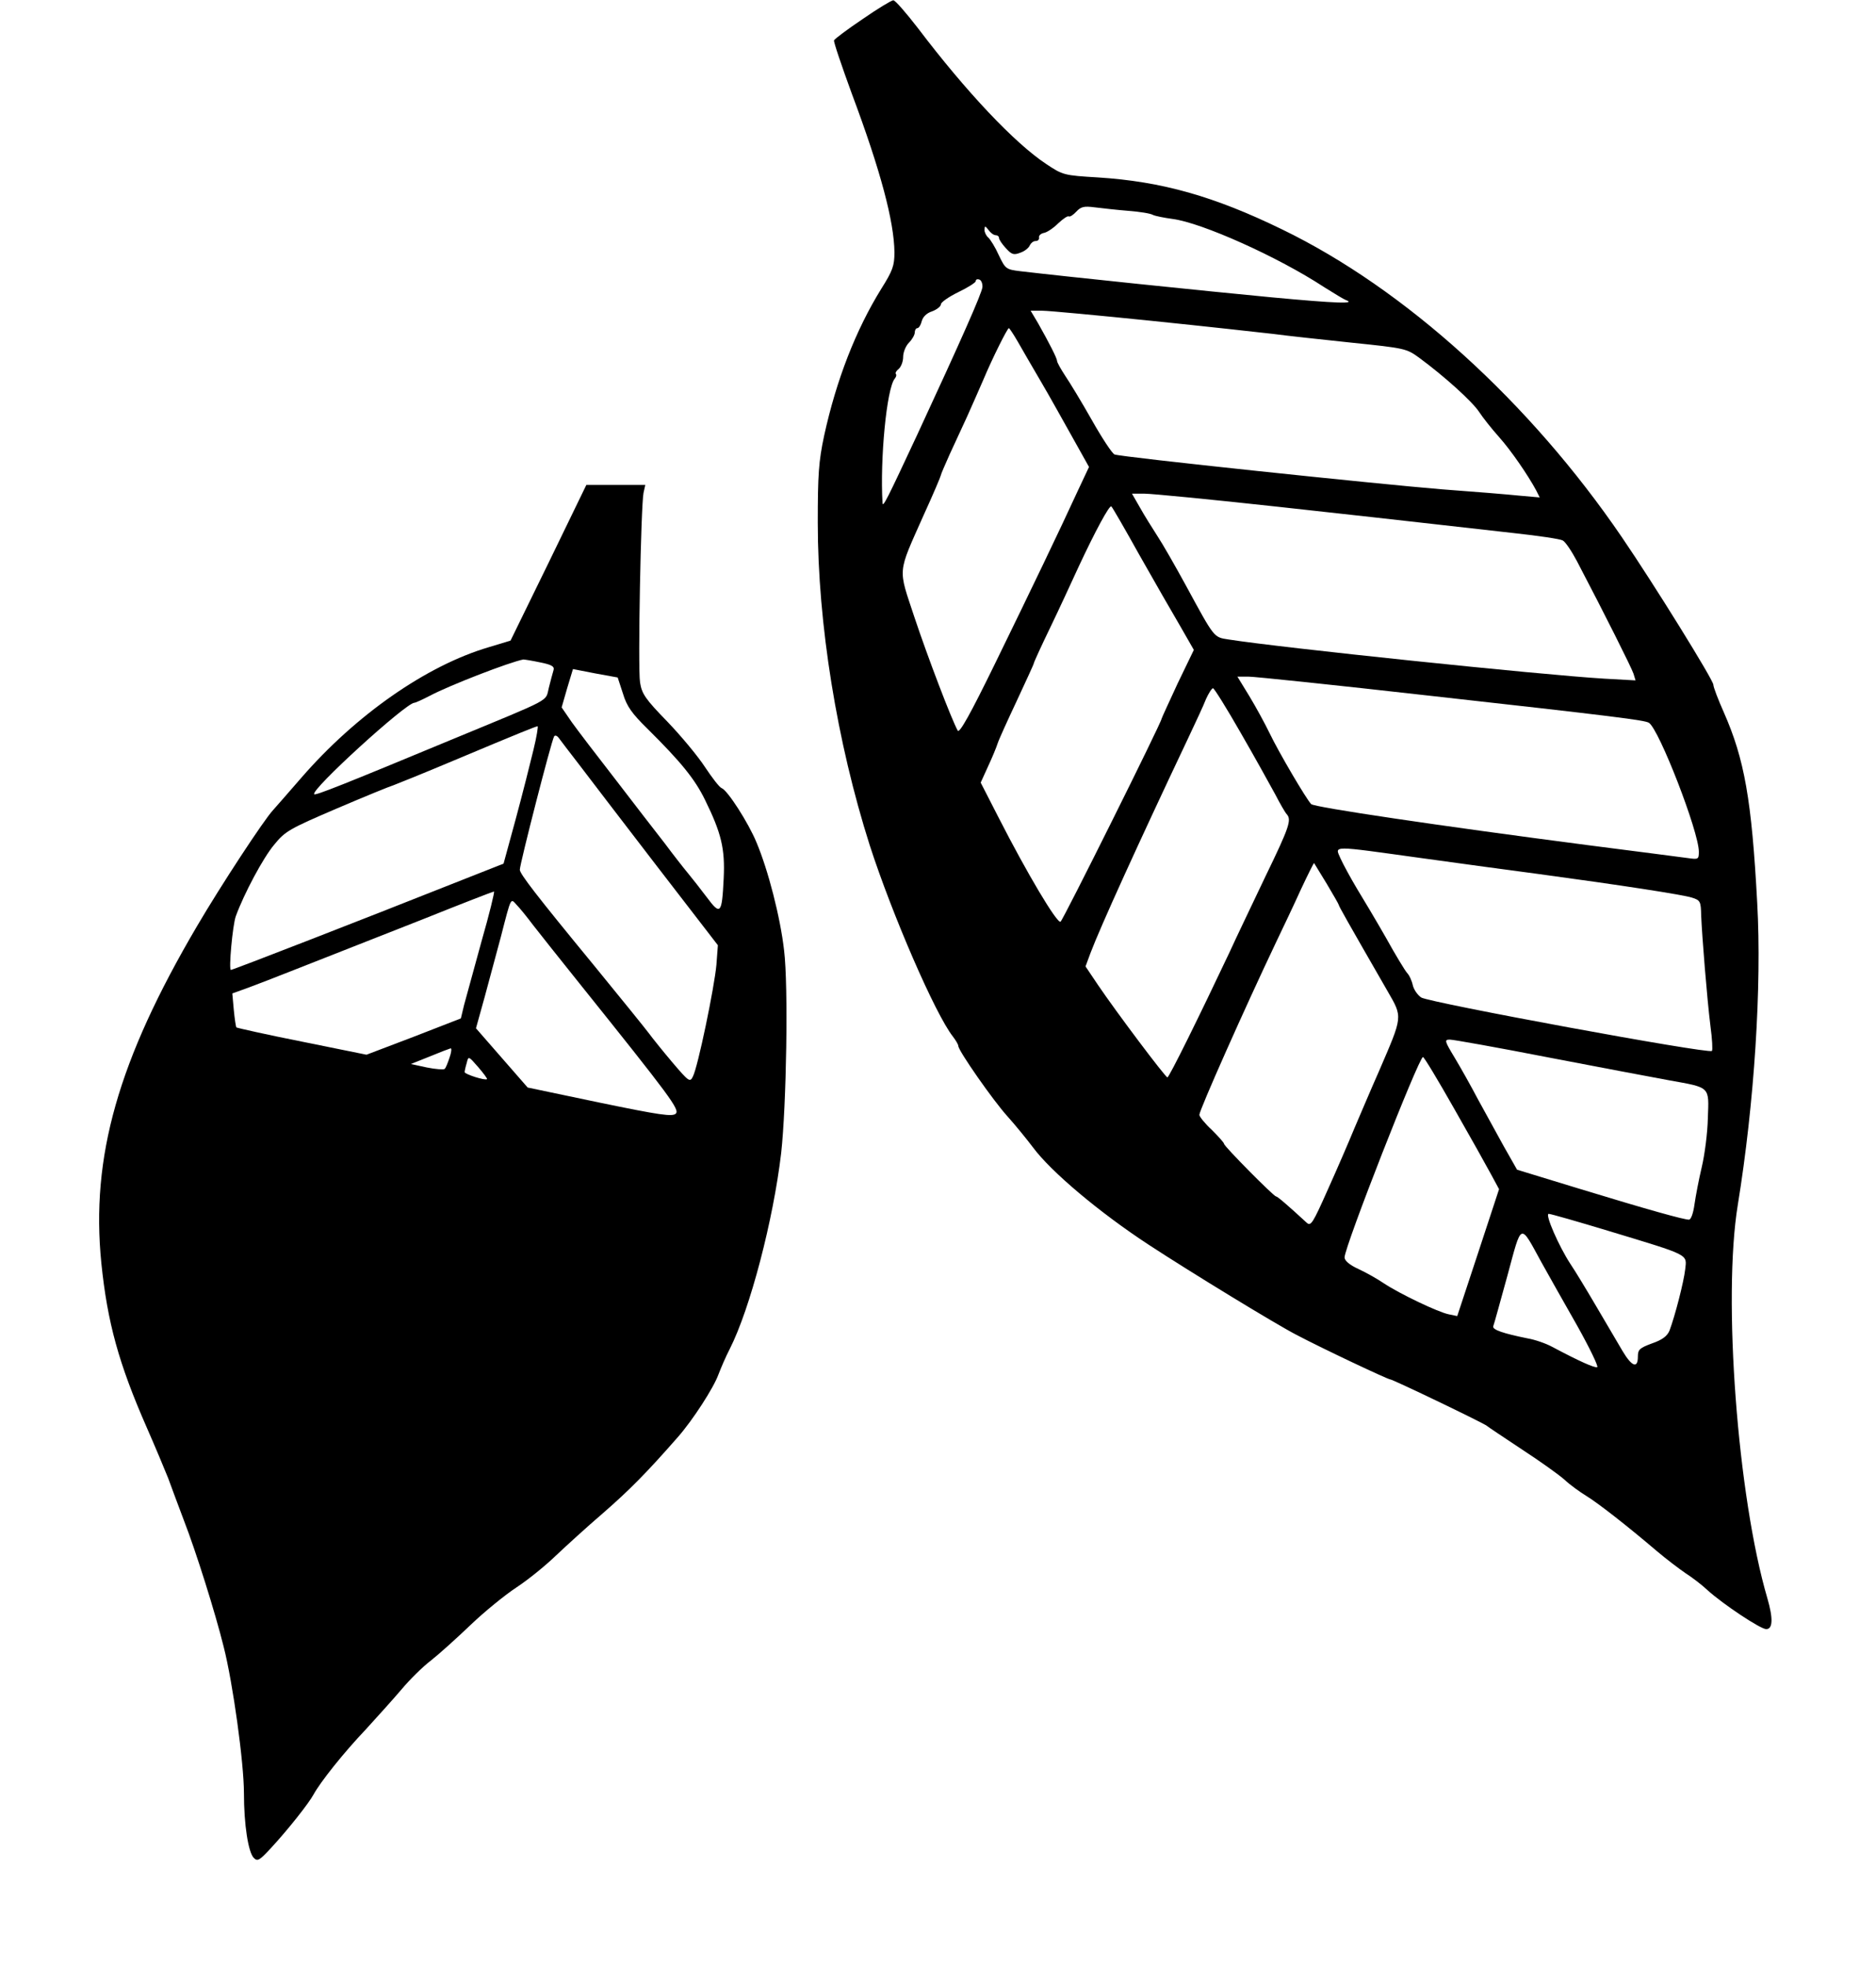
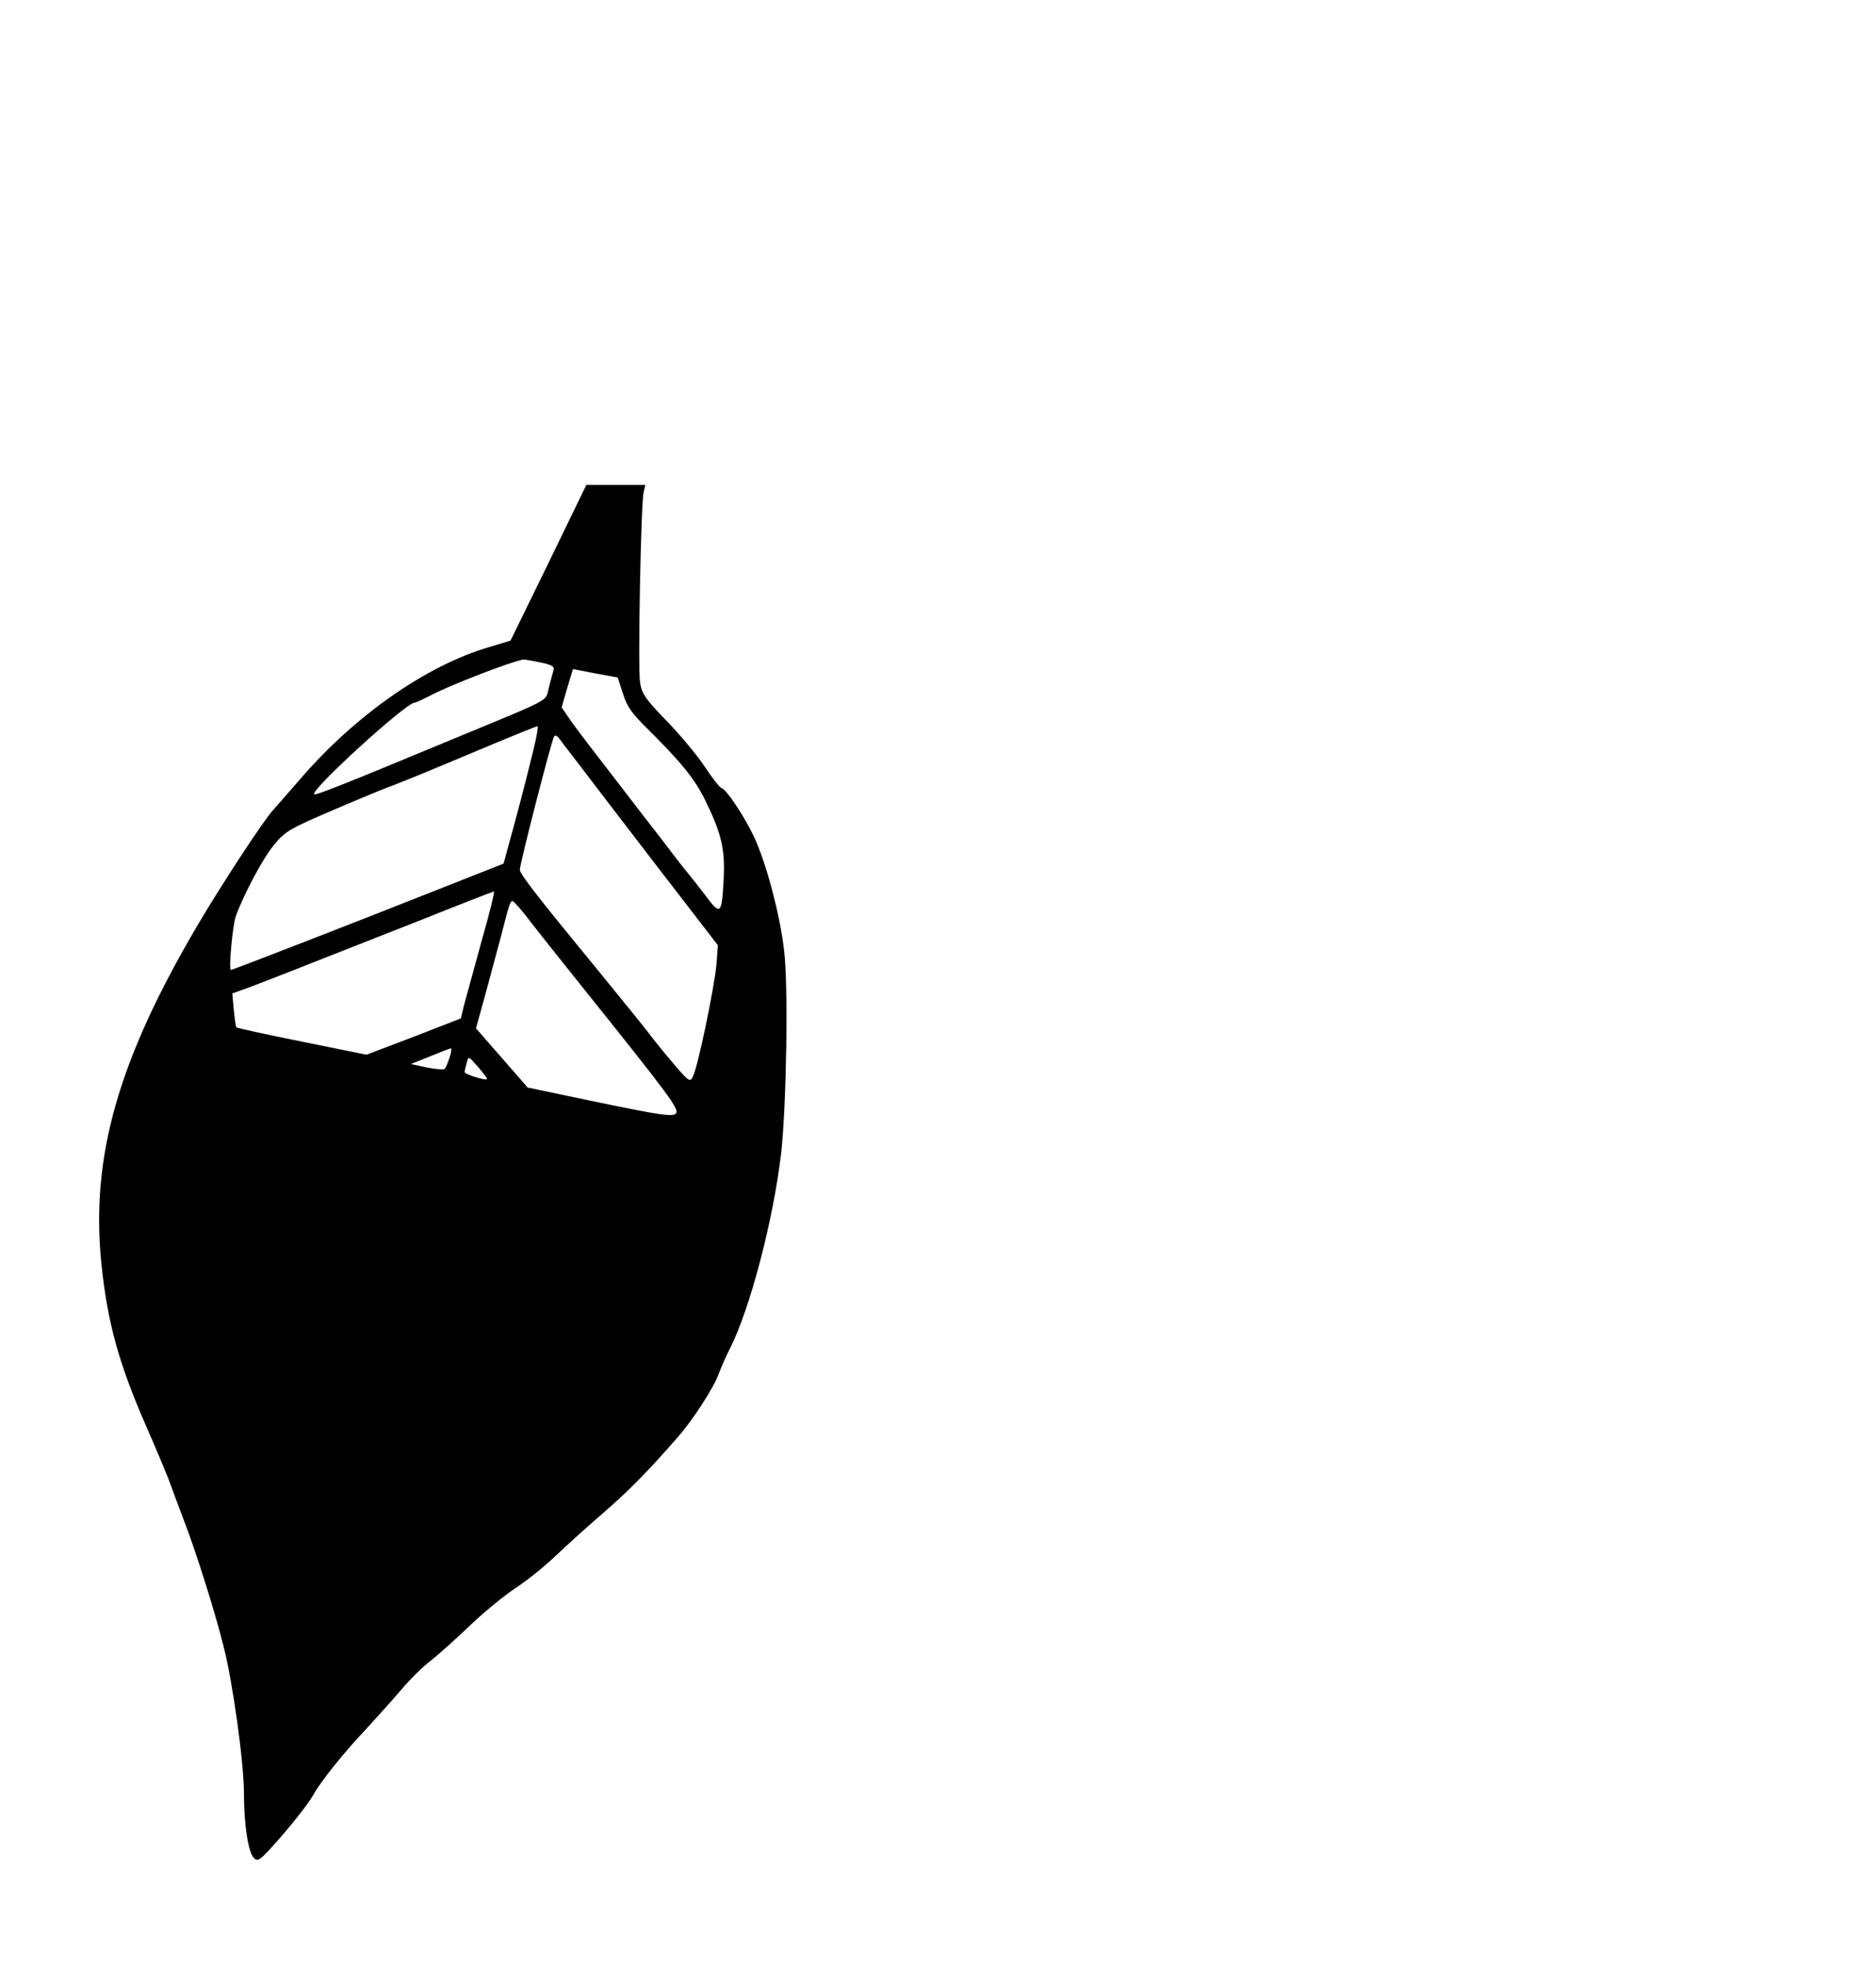
<svg xmlns="http://www.w3.org/2000/svg" version="1.0" width="646pt" height="677pt" viewBox="0 0 646 677" preserveAspectRatio="xMidYMid meet">
  <g transform="translate(0,677) scale(0.1,-0.1)" fill="#000000" stroke="none">
-     <path d="M2970 6704 c-52 -35 -96 -68 -98 -73 -2 -5 26 -87 61 -183 100 -267 146 -442 147 -547 0 -46 -6 -63 -45 -125 -88 -142 -155 -314 -197 -506 -19 -89 -22 -135 -22 -300 0 -348 66 -756 179 -1111 77 -238 225 -580 286 -658 10 -13 19 -28 19 -33 0 -16 120 -188 169 -242 27 -30 66 -78 88 -107 62 -84 230 -225 398 -335 145 -95 440 -275 510 -311 93 -49 314 -153 322 -153 9 0 325 -152 333 -160 3 -3 57 -39 119 -80 63 -41 130 -89 149 -106 19 -18 53 -42 74 -55 41 -25 142 -104 243 -190 33 -28 78 -62 100 -77 22 -14 56 -40 75 -58 53 -48 182 -134 202 -134 23 0 24 37 4 106 -103 351 -154 1035 -102 1354 57 350 83 753 67 1041 -19 355 -44 495 -115 656 -20 45 -36 87 -36 95 0 16 -203 344 -315 508 -317 465 -747 855 -1170 1060 -234 114 -414 165 -634 179 -117 7 -121 8 -178 46 -109 72 -276 249 -442 468 -41 53 -79 97 -85 96 -6 0 -54 -29 -106 -65z m915 -660 c39 -3 77 -9 85 -14 8 -4 39 -10 68 -14 100 -13 362 -130 522 -235 35 -22 68 -42 74 -44 38 -14 -29 -12 -254 9 -222 21 -714 72 -866 90 -50 6 -52 8 -75 56 -12 27 -29 54 -36 60 -7 6 -13 18 -13 27 1 14 2 14 14 -1 7 -10 18 -18 25 -18 6 0 11 -4 11 -9 0 -6 11 -22 24 -36 20 -22 27 -24 50 -15 15 5 29 17 32 25 4 8 12 15 20 15 8 0 13 5 12 12 -2 6 6 14 17 16 11 2 33 17 49 33 16 15 32 26 36 24 4 -3 16 5 26 16 16 17 26 20 64 15 25 -3 77 -9 115 -12z m-502 -263 c-3 -23 -72 -179 -224 -507 -105 -225 -119 -253 -120 -236 -9 149 14 394 42 428 5 6 7 13 4 16 -3 3 1 11 10 18 8 7 15 25 15 41 0 16 9 38 20 49 11 11 20 27 20 35 0 8 4 15 9 15 5 0 12 11 15 24 4 15 17 28 36 34 16 6 30 17 30 24 0 7 27 26 60 42 33 16 60 33 60 38 0 6 6 8 13 5 6 -2 11 -14 10 -26z m584 -116 c186 -19 374 -40 418 -45 44 -6 165 -19 269 -30 184 -19 189 -20 233 -52 87 -64 182 -150 206 -186 13 -20 44 -59 69 -87 42 -47 100 -132 128 -184 l12 -24 -68 6 c-38 4 -159 14 -269 22 -221 18 -1104 111 -1127 120 -8 3 -43 56 -78 118 -35 62 -77 131 -92 153 -15 23 -28 46 -28 51 0 9 -27 62 -66 131 l-25 42 40 0 c22 0 192 -16 378 -35z m-462 -72 c15 -27 51 -88 80 -138 29 -49 77 -136 108 -191 l57 -102 -39 -83 c-62 -135 -159 -337 -286 -597 -83 -170 -121 -238 -127 -228 -21 37 -104 255 -149 390 -57 173 -60 146 32 353 33 72 59 134 59 137 0 3 14 35 30 71 17 36 43 94 60 130 16 35 41 93 56 127 31 74 83 178 88 178 2 0 16 -21 31 -47z m895 -568 c228 -25 471 -52 540 -60 69 -8 193 -22 275 -31 83 -9 157 -20 166 -25 9 -4 31 -37 49 -71 98 -187 188 -367 195 -388 l7 -23 -108 6 c-218 13 -1118 107 -1294 135 -51 8 -47 3 -147 187 -36 66 -80 143 -98 170 -18 28 -45 71 -60 98 l-27 47 44 0 c23 0 230 -20 458 -45z m-476 -167 c51 -90 114 -200 140 -244 l47 -82 -56 -116 c-30 -65 -55 -119 -55 -121 0 -12 -339 -693 -348 -699 -12 -7 -115 166 -213 358 l-62 121 25 55 c14 30 29 66 33 79 4 13 34 79 66 147 32 69 59 127 59 130 0 3 25 58 56 122 31 64 75 160 99 212 56 120 106 213 112 206 3 -2 47 -78 97 -168z m992 -483 c646 -72 748 -85 762 -94 35 -22 172 -375 172 -444 0 -26 -2 -27 -37 -22 -21 3 -177 23 -348 45 -507 66 -939 130 -950 141 -16 16 -112 179 -143 244 -16 33 -47 90 -70 128 l-41 67 38 0 c21 0 299 -29 617 -65z m-644 -128 c48 -83 101 -179 119 -212 17 -33 35 -64 40 -69 17 -19 9 -44 -72 -211 -44 -93 -101 -211 -125 -264 -103 -218 -208 -431 -214 -431 -7 0 -176 225 -239 318 l-43 64 17 46 c34 90 165 378 335 737 26 55 55 117 63 138 9 20 20 37 24 37 4 0 47 -69 95 -153z m623 -432 c138 -19 320 -44 405 -55 281 -38 495 -71 526 -81 29 -9 31 -13 32 -62 3 -71 20 -285 32 -381 6 -44 8 -82 5 -85 -12 -11 -971 166 -1001 184 -12 8 -25 26 -29 42 -3 15 -12 35 -20 43 -7 8 -40 62 -72 120 -33 58 -79 135 -101 171 -22 37 -47 83 -56 103 -19 45 -39 45 279 1z m-326 -89 c22 -37 41 -70 41 -72 0 -4 27 -52 168 -297 53 -92 53 -84 -30 -277 -28 -63 -65 -151 -84 -195 -18 -44 -59 -139 -91 -210 -53 -119 -59 -129 -74 -115 -64 59 -100 90 -105 90 -8 0 -179 173 -179 181 0 4 -19 25 -42 48 -24 22 -43 46 -43 52 0 16 156 367 264 594 24 50 63 132 86 183 24 51 44 91 45 90 1 -2 21 -34 44 -72z m761 -597 c173 -33 361 -69 417 -79 144 -26 138 -20 134 -130 -1 -51 -11 -127 -21 -169 -10 -42 -21 -100 -25 -128 -4 -30 -12 -53 -19 -53 -18 0 -140 34 -376 106 l-216 66 -46 81 c-25 45 -65 118 -89 162 -23 44 -59 108 -80 143 -35 58 -36 62 -16 62 11 0 163 -27 337 -61z m-323 -176 c56 -98 113 -200 128 -228 l27 -50 -72 -219 -72 -218 -29 6 c-36 7 -170 71 -224 107 -22 15 -61 37 -87 49 -31 14 -48 29 -48 40 0 37 256 690 270 690 4 0 52 -80 107 -177z m536 -423 c277 -84 266 -78 260 -131 -5 -44 -35 -160 -54 -211 -8 -19 -25 -32 -60 -44 -43 -16 -49 -21 -49 -46 0 -42 -21 -34 -53 20 -15 26 -56 95 -90 153 -34 58 -74 124 -89 146 -40 61 -89 173 -75 173 7 0 101 -27 210 -60z m-235 -107 c24 -43 79 -141 123 -218 43 -77 74 -141 69 -143 -9 -3 -61 20 -155 70 -22 12 -60 25 -84 29 -84 17 -123 30 -119 42 3 7 24 85 49 175 50 185 42 182 117 45z" />
    <path d="M1889 4832 l-131 -268 -76 -23 c-213 -63 -456 -232 -645 -450 -45 -52 -89 -102 -97 -111 -31 -33 -180 -260 -262 -400 -271 -461 -366 -794 -329 -1160 21 -205 60 -346 156 -565 29 -66 62 -145 74 -175 11 -30 35 -95 54 -145 42 -108 108 -318 137 -435 32 -125 70 -401 70 -505 0 -109 15 -204 34 -223 13 -13 20 -8 59 34 60 65 131 155 147 185 23 42 102 142 180 224 41 45 97 107 124 139 26 31 71 76 100 98 28 22 89 77 136 122 47 45 118 103 159 130 41 27 101 76 135 109 34 32 106 98 162 146 92 80 152 141 258 262 51 58 123 169 140 216 8 21 25 61 39 88 70 138 150 444 177 675 18 162 25 575 10 697 -13 115 -55 277 -95 372 -28 68 -100 180 -120 187 -8 3 -33 36 -57 72 -24 37 -82 107 -130 157 -76 78 -88 96 -94 135 -8 50 3 610 12 653 l6 27 -101 0 -102 0 -130 -268z m-29 -343 c40 -8 50 -14 46 -27 -3 -10 -10 -36 -16 -60 -13 -50 20 -32 -335 -179 -373 -155 -469 -193 -473 -188 -14 14 316 315 345 315 4 0 28 11 53 24 70 37 275 116 322 125 4 0 30 -4 58 -10z m285 -107 c13 -44 31 -69 84 -121 116 -115 164 -174 199 -246 56 -114 69 -168 64 -270 -6 -123 -11 -128 -58 -65 -21 28 -51 66 -65 83 -15 18 -51 64 -80 103 -30 38 -106 137 -169 219 -63 81 -131 170 -151 198 l-35 51 19 66 20 66 77 -15 77 -14 18 -55z m-308 -194 c-11 -46 -38 -153 -61 -238 l-42 -154 -180 -71 c-302 -120 -752 -295 -759 -295 -8 0 6 155 17 185 28 77 94 201 132 246 38 47 53 55 216 125 96 41 184 77 195 80 11 4 103 41 205 84 238 100 284 118 291 119 3 1 -3 -36 -14 -81z m155 -48 c31 -41 152 -199 268 -350 l212 -275 -5 -67 c-7 -78 -64 -353 -81 -385 -10 -21 -14 -18 -71 49 -33 39 -69 84 -80 99 -11 15 -96 120 -190 235 -199 242 -255 315 -255 329 0 20 108 441 118 459 3 5 10 3 16 -5 6 -8 36 -48 68 -89z m-334 -612 c-26 -95 -53 -194 -60 -219 l-11 -46 -162 -63 -163 -62 -222 45 c-121 24 -223 47 -226 49 -2 3 -6 30 -9 61 l-5 56 58 21 c60 22 200 78 597 234 132 53 243 96 246 96 3 0 -16 -78 -43 -172z m178 56 c22 -28 93 -118 159 -200 315 -393 346 -435 332 -449 -12 -11 -54 -5 -262 38 l-248 52 -89 102 -89 102 30 108 c16 59 41 153 56 208 36 140 33 132 54 109 10 -10 36 -42 57 -70z m-288 -456 c-6 -18 -13 -36 -17 -39 -3 -3 -31 -1 -61 5 l-55 12 65 26 c36 15 68 27 72 28 4 0 2 -15 -4 -32z m129 -74 c-6 -6 -77 17 -77 24 0 4 3 18 7 31 6 25 6 25 40 -14 18 -21 32 -40 30 -41z" />
  </g>
</svg>